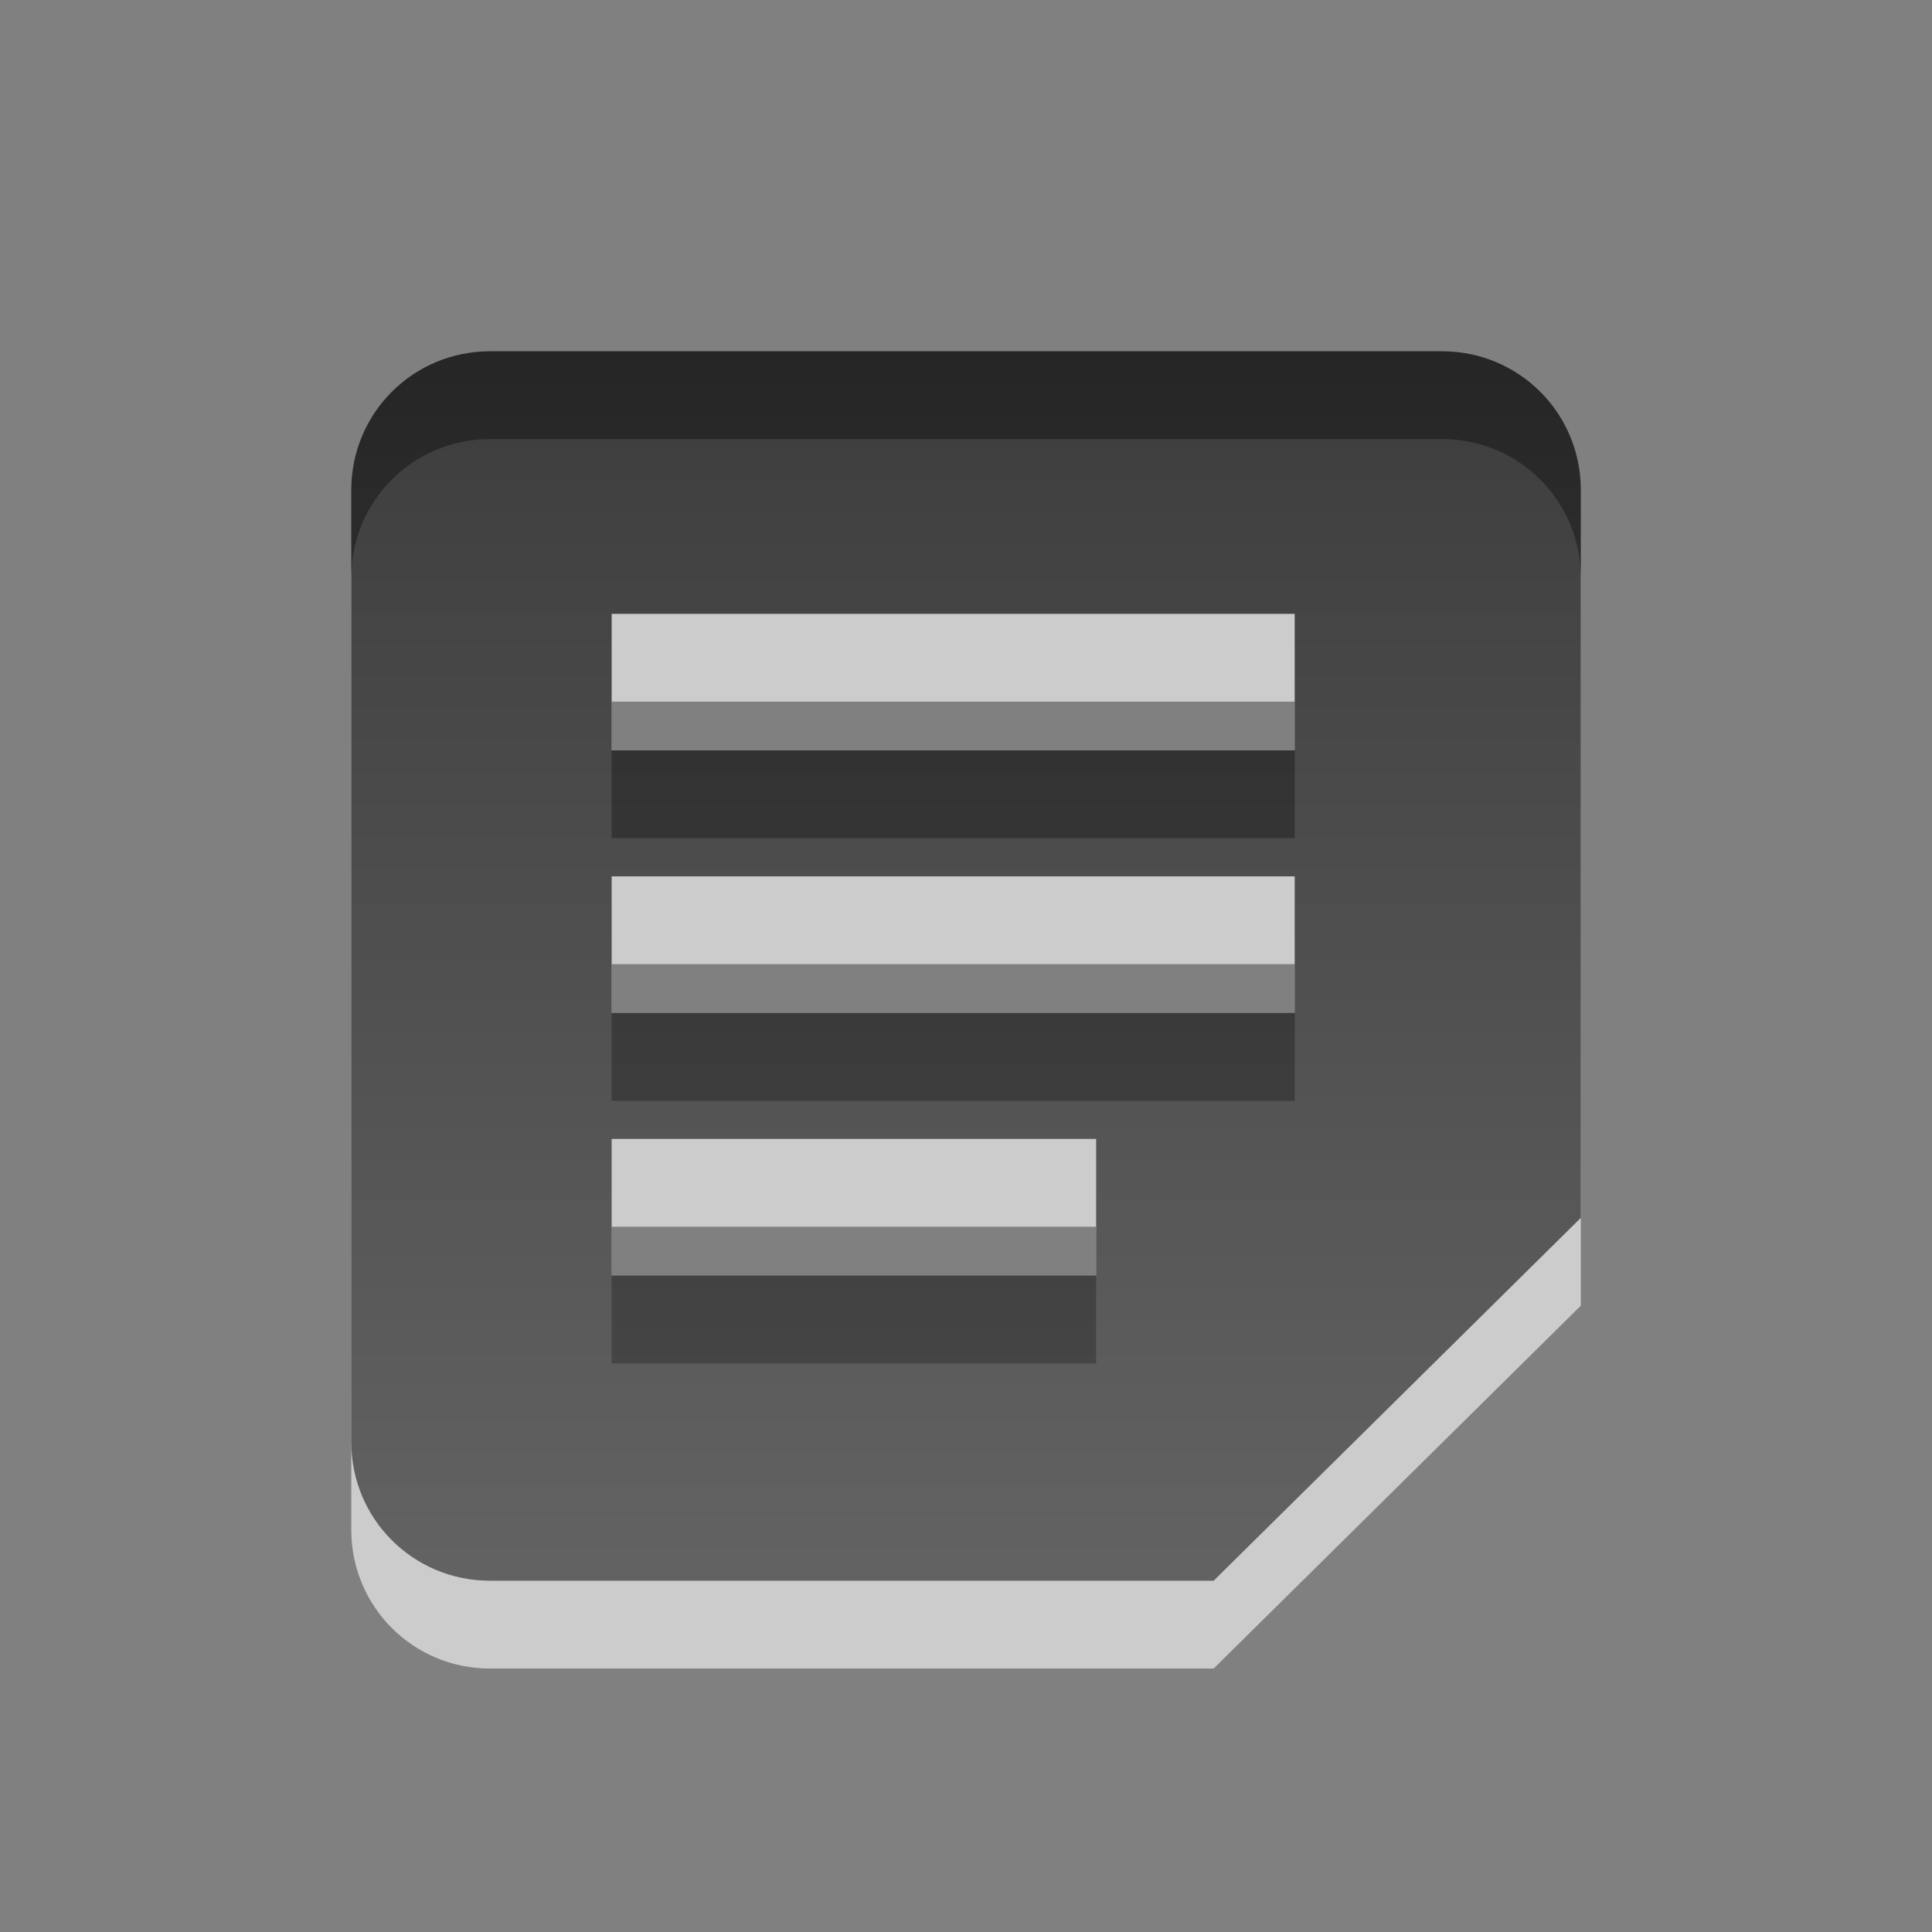
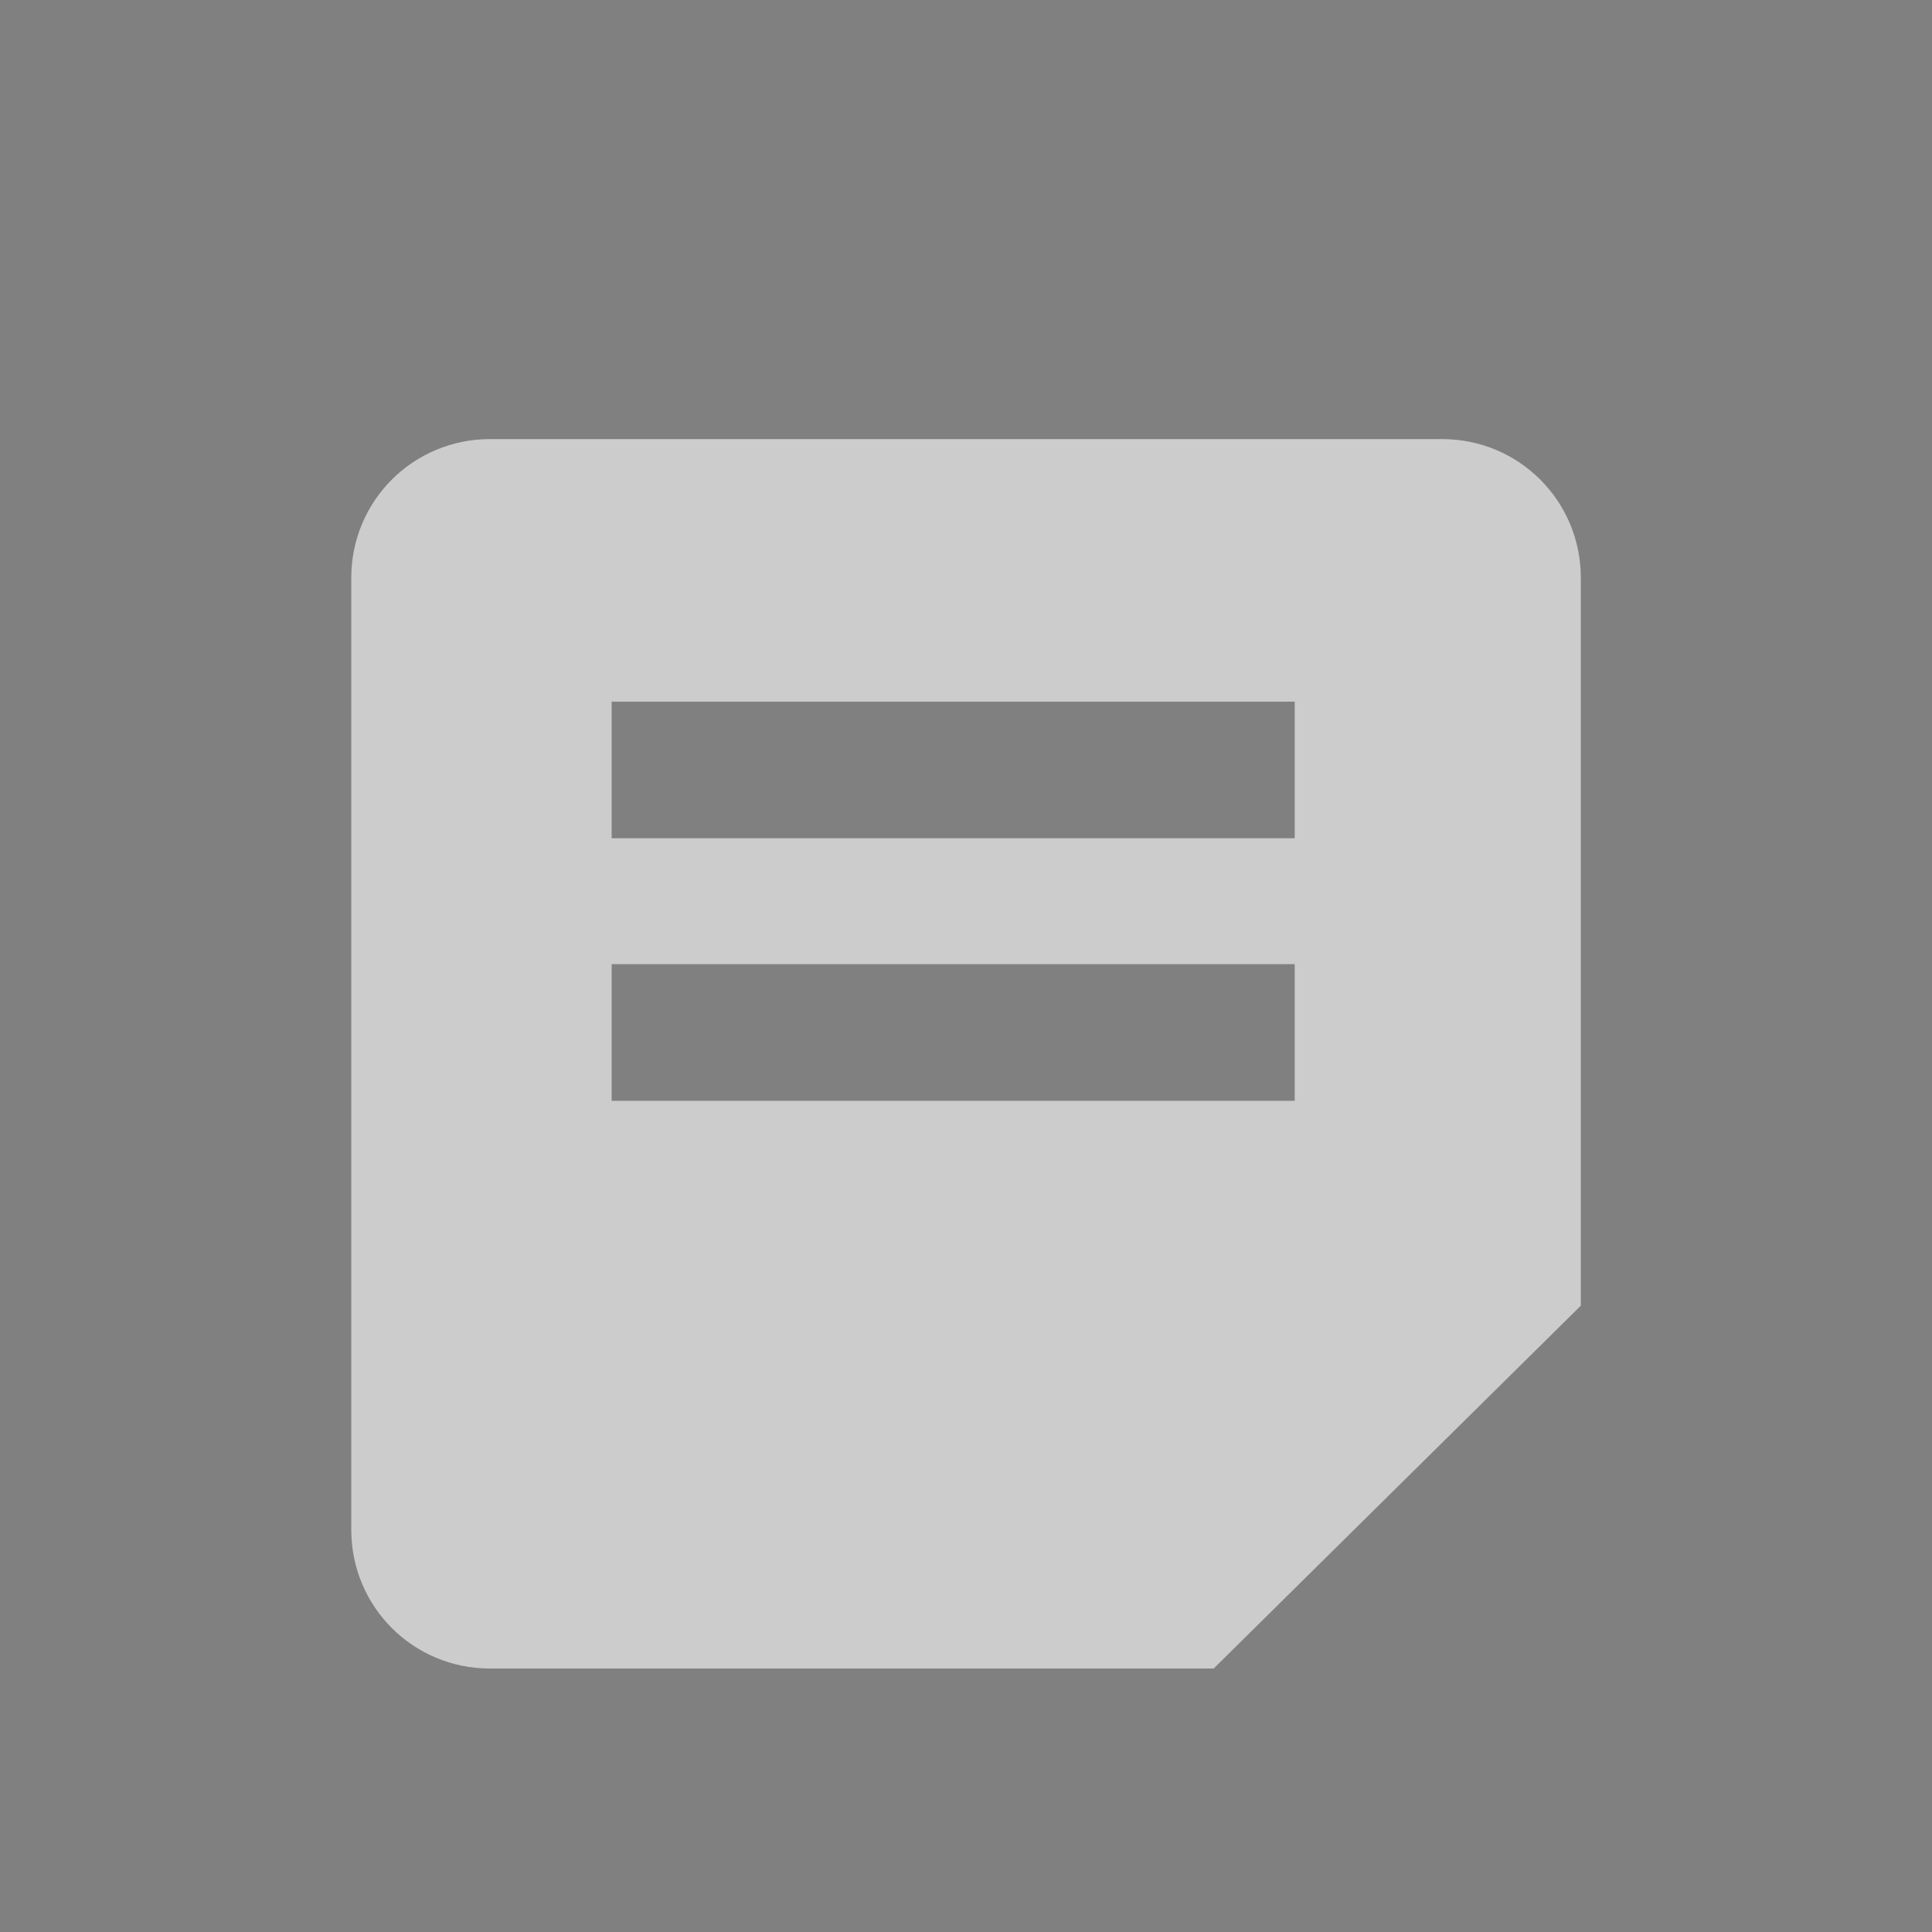
<svg xmlns="http://www.w3.org/2000/svg" xmlns:ns1="http://www.inkscape.org/namespaces/inkscape" xmlns:ns2="http://sodipodi.sourceforge.net/DTD/sodipodi-0.dtd" xmlns:xlink="http://www.w3.org/1999/xlink" width="22" height="22" id="svg7325" version="1.1" ns1:version="0.48.3.1 r9886" ns2:docname="xpad-panel.svg">
  <rect width="100%" height="100%" fill="#808080" stroke="none" />
  <defs id="defs7327">
    <linearGradient ns1:collect="always" xlink:href="#linearGradient6443" id="linearGradient7322" gradientUnits="userSpaceOnUse" gradientTransform="matrix(0.947,0,0,0.947,48.468,1098.649)" x1="-38.397" y1="-69.692" x2="-38.397" y2="-50.803" />
    <linearGradient id="linearGradient6443">
      <stop style="stop-color:#000000;stop-opacity:1;" offset="0" id="stop6445" />
      <stop style="stop-color:#363636;stop-opacity:1;" offset="1" id="stop6447" />
    </linearGradient>
    <linearGradient ns1:collect="always" xlink:href="#linearGradient6443" id="linearGradient7634" gradientUnits="userSpaceOnUse" gradientTransform="matrix(0.737,0,0,0.737,40.142,1085.918)" x1="-38.397" y1="-69.692" x2="-38.397" y2="-50.803" />
  </defs>
  <ns2:namedview id="base" pagecolor="#ffffff" bordercolor="#666666" borderopacity="1.0" ns1:pageopacity="0.0" ns1:pageshadow="2" ns1:zoom="5.6" ns1:cx="15.155499" ns1:cy="-4.8678208" ns1:document-units="px" ns1:current-layer="layer1" showgrid="false" ns1:window-width="1024" ns1:window-height="550" ns1:window-x="0" ns1:window-y="0" ns1:window-maximized="1" />
  <g ns1:label="Layer 1" ns1:groupmode="layer" id="layer1" transform="translate(0,-1030.362)">
-     <path ns1:connector-curvature="0" style="font-size:medium;font-style:normal;font-variant:normal;font-weight:normal;font-stretch:normal;text-indent:0;text-align:start;text-decoration:none;line-height:normal;letter-spacing:normal;word-spacing:normal;text-transform:none;direction:ltr;block-progression:tb;writing-mode:lr-tb;text-anchor:start;baseline-shift:baseline;opacity:0.6;color:#000000;fill:#ffffff;fill-opacity:1;fill-rule:nonzero;stroke:none;stroke-width:1;marker:none;visibility:visible;display:inline;overflow:visible;enable-background:accumulate;font-family:Sans;-inkscape-font-specification:Sans" d="M 5.58,1035.362 C 4.704,1035.362 4,1036.066 4,1036.942 l 0,10.84 c 0,0.876 0.704,1.58 1.58,1.58 l 8.24,0 4.181,-4.132 0,-8.288 c 0,-0.876 -0.704,-1.58 -1.58,-1.58 l -10.84,0 z m 1.385,2.99 7.778,0 0,1.555 -7.778,0 0,-1.555 z m 0,2.989 7.778,0 0,1.556 -7.778,0 0,-1.556 z m 0,2.99 5.517,0 0,1.556 -5.517,0 0,-1.556 z" id="path4235-2" />
-     <path ns1:connector-curvature="0" style="font-size:medium;font-style:normal;font-variant:normal;font-weight:normal;font-stretch:normal;text-indent:0;text-align:start;text-decoration:none;line-height:normal;letter-spacing:normal;word-spacing:normal;text-transform:none;direction:ltr;block-progression:tb;writing-mode:lr-tb;text-anchor:start;baseline-shift:baseline;opacity:0.7;color:#000000;fill:url(#linearGradient7634);fill-opacity:1;fill-rule:nonzero;stroke:none;stroke-width:1;marker:none;visibility:visible;display:inline;overflow:visible;enable-background:accumulate;font-family:Sans;-inkscape-font-specification:Sans" d="M 5.58,1034.362 C 4.704,1034.362 4,1035.066 4,1035.942 l 0,10.84 c 0,0.876 0.704,1.58 1.58,1.58 l 8.24,0 4.181,-4.132 0,-8.288 c 0,-0.876 -0.704,-1.58 -1.58,-1.58 l -10.84,0 z m 1.385,2.99 7.778,0 0,1.555 -7.778,0 0,-1.555 z m 0,2.989 7.778,0 0,1.556 -7.778,0 0,-1.556 z m 0,2.99 5.517,0 0,1.556 -5.517,0 0,-1.556 z" id="path4235" />
+     <path ns1:connector-curvature="0" style="font-size:medium;font-style:normal;font-variant:normal;font-weight:normal;font-stretch:normal;text-indent:0;text-align:start;text-decoration:none;line-height:normal;letter-spacing:normal;word-spacing:normal;text-transform:none;direction:ltr;block-progression:tb;writing-mode:lr-tb;text-anchor:start;baseline-shift:baseline;opacity:0.6;color:#000000;fill:#ffffff;fill-opacity:1;fill-rule:nonzero;stroke:none;stroke-width:1;marker:none;visibility:visible;display:inline;overflow:visible;enable-background:accumulate;font-family:Sans;-inkscape-font-specification:Sans" d="M 5.58,1035.362 C 4.704,1035.362 4,1036.066 4,1036.942 l 0,10.84 c 0,0.876 0.704,1.58 1.58,1.58 l 8.24,0 4.181,-4.132 0,-8.288 c 0,-0.876 -0.704,-1.58 -1.58,-1.58 l -10.84,0 z m 1.385,2.99 7.778,0 0,1.555 -7.778,0 0,-1.555 z m 0,2.989 7.778,0 0,1.556 -7.778,0 0,-1.556 z z" id="path4235-2" />
  </g>
</svg>